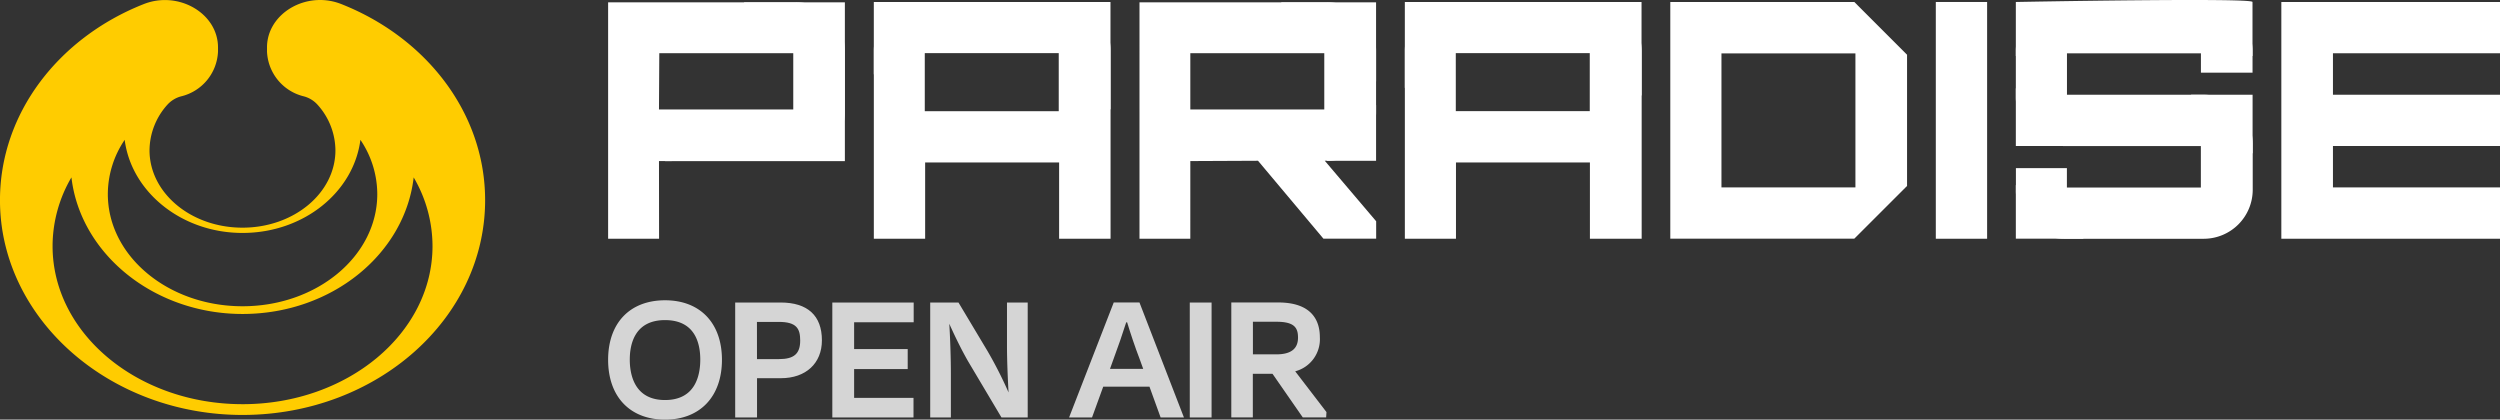
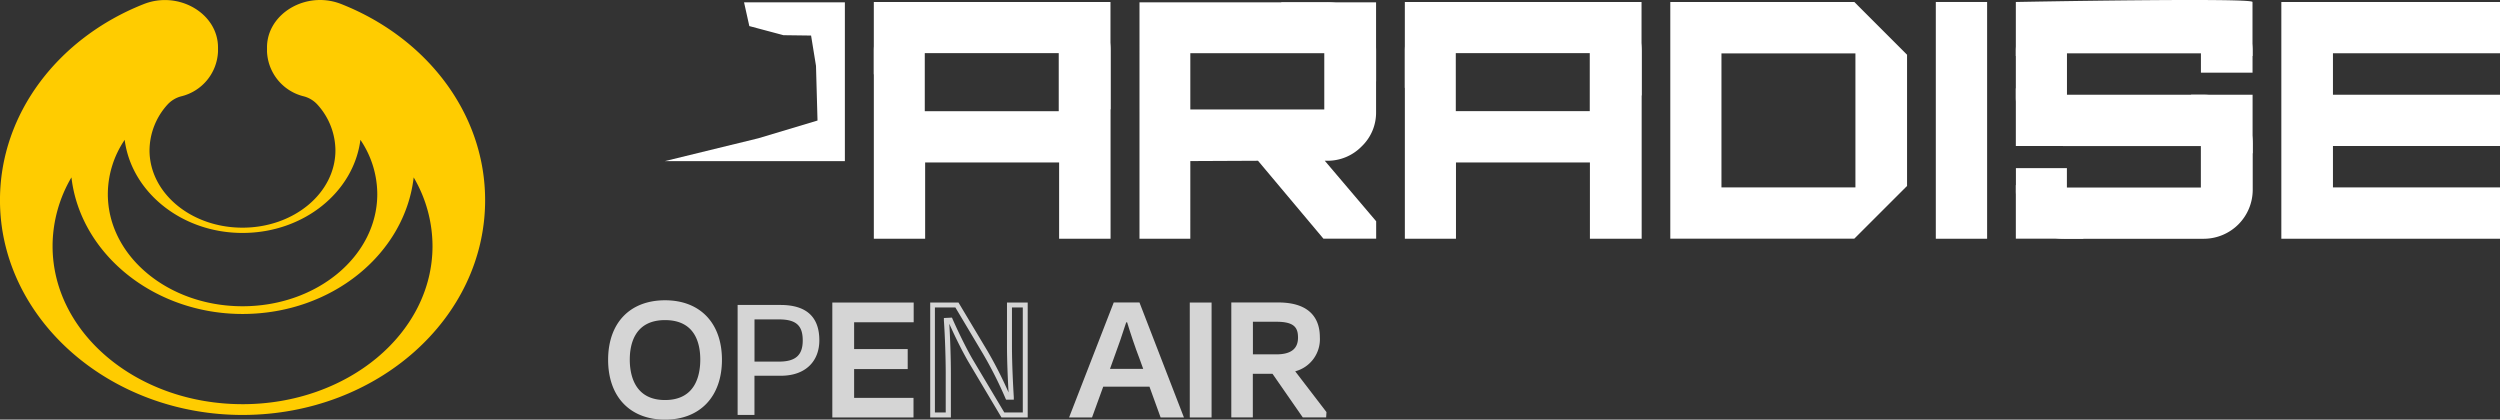
<svg xmlns="http://www.w3.org/2000/svg" width="262.398" height="44.044" viewBox="0 0 262.398 44.044">
  <rect x="0" y="0" width="262.398" height="44.044" fill="#333333" stroke="none" />
  <g id="Group_1" data-name="Group 1" transform="translate(-77.863 -151.444)">
    <path id="Path_1" data-name="Path 1" d="M263.773-46.31c0-3.6,2.1-5.985,5.718-5.985s5.713,2.386,5.713,5.985-2.039,6.018-5.713,6.018-5.718-2.442-5.718-6.018m9.678-.023c0-2.615-1.265-4.4-3.96-4.4s-3.965,1.786-3.965,4.4,1.233,4.5,3.965,4.5,3.96-1.809,3.96-4.5" transform="translate(-121.82 235.518)" fill="#d5d5d5" />
    <path id="Union_1" data-name="Union 1" d="M0,6.247C0,2.376,2.291,0,5.976,0s5.971,2.4,5.971,6.247-2.287,6.28-5.971,6.28S0,10.119,0,6.247Zm.52,0c0,3.534,2.039,5.76,5.456,5.76s5.45-2.156,5.45-5.76S9.388.525,5.976.525C2.611.525.52,2.714.52,6.247ZM61.05,12.3V.235h2.288V12.3Zm.521-.525h1.246V.75H61.571ZM41.286,12.3,37.8,6.435c-.6-1.036-1.336-2.5-1.992-3.974.1,1.565.168,3.712.168,5.263V12.3H33.806V.235h2.967l3.056,5.108a42.653,42.653,0,0,1,2.2,4.331c-.066-1.153-.164-3.2-.164-4.87V.235h2.174V12.3ZM36.159,1.983c.525,1.19,1.35,2.915,2.086,4.19l3.337,5.6h1.941V.755H42.387V4.823c0,1.936.131,4.373.192,5.334v.277h-.811l-.071-.16a42.081,42.081,0,0,0-2.343-4.644L36.449.755H34.3V11.773h1.134V7.724c0-1.668-.08-4.026-.192-5.6V1.861l.848-.042ZM23.532,12.3V.235h8.539V2.311H25.82V5.123h5.624v2.1H25.82v3.018h6.233V12.3Zm.52-.525h7.5V10.738H25.318V6.679h5.624V5.657H25.318V1.791H31.57V.755h-7.5Zm49.01.263L69.89,7.457H67.429v4.58H65.658V.492h4.654c2.85,0,4.12,1.232,4.12,3.388A3.252,3.252,0,0,1,71.661,7.3L75.1,11.825v.211Zm-5.634-6.1h2.709c1.636,0,2.54-.656,2.54-2.02,0-1.289-.632-1.926-2.516-1.926H67.429Zm-9.252,6.1L57,8.8H51.785l-1.176,3.234H48.762L53.247.492H55.59l4.462,11.544ZM52.8,6.05l-.511,1.406H56.5L55.984,6.05c-.468-1.288-.984-2.77-1.349-3.979h-.469C53.781,3.3,53.28,4.762,52.8,6.05ZM13.592,12.036V.492h4.5c2.714,0,4.077,1.251,4.077,3.712,0,2.156-1.406,3.717-4.04,3.717h-2.77v4.115Zm1.772-5.6h2.578c1.753,0,2.484-.694,2.484-2.217s-.637-2.212-2.5-2.212H15.364ZM1.758,6.224c0-3.028,1.537-4.664,4.218-4.664s4.218,1.7,4.218,4.664-1.542,4.767-4.218,4.767S1.758,9.252,1.758,6.224Zm.515,0c0,1.547.468,4.246,3.7,4.246s3.7-2.657,3.7-4.246-.468-4.143-3.7-4.143S2.273,4.682,2.273,6.229Z" transform="translate(141.691 182.961)" fill="#d5d5d5" />
-     <path id="Path_4" data-name="Path 4" d="M321.8-40.351h-2.292V-52.415h4.762c2.84,0,4.34,1.373,4.34,3.97,0,2.414-1.687,3.974-4.3,3.974H321.8Zm-1.772-.52h1.251v-4.12H324.3c2.343,0,3.782-1.322,3.782-3.454,0-2.32-1.251-3.449-3.82-3.449h-4.241Zm4.087-5.081h-2.836V-50.9h2.812c1.936,0,2.761.741,2.761,2.475s-.872,2.47-2.742,2.47m-2.315-.52h2.315c1.579,0,2.221-.567,2.221-1.95,0-1.237-.365-1.954-2.24-1.954h-2.3Z" transform="translate(-164.48 235.61)" fill="#d5d5d5" />
    <path id="Path_5" data-name="Path 5" d="M364.086-51.316h8.024v1.561h-6.252v3.346h5.615v1.537h-5.615v3.539h6.233v1.561h-8.005Z" transform="translate(-198.605 234.769)" fill="#d5d5d5" />
-     <path id="Path_7" data-name="Path 7" d="M411.853-45.5c-.713-1.233-1.519-2.906-2.1-4.218h-.4c.117,1.636.192,3.984.192,5.624v4.307h-1.654V-51.316h2.559l3.009,5.006a42.2,42.2,0,0,1,2.343,4.687h.366c-.094-1.6-.192-3.749-.192-5.348V-51.3h1.654v11.544h-2.344Z" transform="translate(-232.133 234.769)" fill="#d5d5d5" />
    <path id="Path_10" data-name="Path 10" d="M480.99-40.366h-2.447L477.372-43.6h-4.851l-1.176,3.234h-2.409l4.687-12.069h2.7Zm-2.057-.52h1.322l-4.26-11.023H474l-4.284,11.023h1.247l1.172-3.234h5.582Zm-1.486-4.059h-5l.647-1.776c.469-1.279.975-2.728,1.364-3.97l.056-.183h.867l.056.187c.365,1.214.867,2.695,1.34,3.965Zm-4.218-.52h3.487l-.389-1.073c-.469-1.214-.937-2.625-1.3-3.815h-.094c-.384,1.209-.858,2.587-1.317,3.815Z" transform="translate(-278.863 235.625)" fill="#d5d5d5" />
    <path id="Path_11" data-name="Path 11" d="M524.048-39.772h1.772V-51.316h-1.772Z" transform="translate(-321.049 234.769)" fill="#d5d5d5" fill-rule="evenodd" />
    <path id="Path_14" data-name="Path 14" d="M551.488-40.371h-2.456l-3.173-4.574h-2.067v4.574h-2.259V-52.435h4.916c3.618,0,4.378,1.987,4.378,3.651a3.483,3.483,0,0,1-2.587,3.576l3.281,4.279Zm-2.166-.516h1.542l-3.534-4.64.394-.089a3,3,0,0,0,2.568-3.168c0-2.1-1.261-3.126-3.857-3.126h-4.4v11.023h1.251v-4.56h2.859Zm-3.06-5.582h-2.971V-50.93h2.995c1.922,0,2.779.67,2.779,2.184,0,1.04-.469,2.278-2.812,2.278m-2.451-.52h2.451c1.532,0,2.282-.576,2.282-1.758,0-1.031-.379-1.664-2.259-1.664H543.8Z" transform="translate(-334.433 235.625)" fill="#d5d5d5" />
-     <path id="Path_15" data-name="Path 15" d="M5.348-161.943H0V-186.76H19.708a4.975,4.975,0,0,1,3.623,1.5,4.886,4.886,0,0,1,1.509,3.6v6.421a4.9,4.9,0,0,1-1.519,3.609,4.988,4.988,0,0,1-3.623,1.5l-14.36.033m0-5.418H19.432v-5.906H5.371Z" transform="translate(141.691 338.446)" fill="#fff" />
    <path id="Path_16" data-name="Path 16" d="M124.026-186.9H138.62a4.971,4.971,0,0,1,3.642,1.5,4.913,4.913,0,0,1,1.5,3.609v19.741h-5.4v-8.005H124.3v8.005h-5.385v-19.783a5.091,5.091,0,0,1,5.066-5.067h.042m.239,11.459h14.06v-6.093h-14.06Z" transform="translate(50.665 338.554)" fill="#fff" />
    <path id="Path_17" data-name="Path 17" d="M243.128-161.944h-5.334V-186.76H257.48a4.976,4.976,0,0,1,3.627,1.5,4.886,4.886,0,0,1,1.519,3.6v6.421a4.9,4.9,0,0,1-1.519,3.609,4.989,4.989,0,0,1-3.627,1.5h-.239l5.394,6.351v1.828H257.1l-6.866-8.178-7.105.033m0-5.418h14.06v-5.905h-14.06Z" transform="translate(-40.331 338.446)" fill="#fff" />
    <path id="Path_18" data-name="Path 18" d="M361.636-186.9h14.627a5.151,5.151,0,0,1,5.127,5.109v19.741h-5.432v-8.005H361.9v8.005h-5.366V-181.79c0-.014,0-.028,0-.042A5.091,5.091,0,0,1,361.6-186.9h.038m.244,11.459h14.06v-6.093H361.88Z" transform="translate(-131.219 338.552)" fill="#fff" />
    <path id="Path_19" data-name="Path 19" d="M494.644-186.9H475.33v24.84h19.314l5.535-5.53v-13.774Zm.117,19.464H480.7V-181.5h14.061Z" transform="translate(-222.154 338.552)" fill="#fff" />
    <path id="Path_20" data-name="Path 20" d="M594.148-162.05h5.385V-186.9h-5.385Z" transform="translate(-313.104 338.552)" fill="#fff" fill-rule="evenodd" />
    <path id="Path_21" data-name="Path 21" d="M654.8-181.79v2.311h-5.418v-2.034h-14.06v4.349h14.388a5.147,5.147,0,0,1,5.109,5.109v4.9a5.147,5.147,0,0,1-5.109,5.108H635.063a4.947,4.947,0,0,1-3.6-1.486,4.891,4.891,0,0,1-1.5-3.623v-2.306h5.352v2.034h14.061v-4.349H635.049a5.119,5.119,0,0,1-5.094-5.095V-181.8a5.128,5.128,0,0,1,5.1-5.1h14.637a5.147,5.147,0,0,1,5.109,5.109" transform="translate(-340.512 338.552)" fill="#fff" />
    <path id="Path_22" data-name="Path 22" d="M771.725-186.9v5.385H754.192v4.349h17.533v5.381H754.192v4.349h17.533v5.385H748.774V-186.9Z" transform="translate(-431.464 338.552)" fill="#fff" />
    <path id="Path_23" data-name="Path 23" d="M33.693-186.739H44.275v16.666h-18.9l9.824-2.4,6.205-1.861-.159-5.737-.516-3.182-2.906-.038-3.576-.956Z" transform="translate(122.265 338.429)" fill="#fff" />
    <path id="Path_24" data-name="Path 24" d="M118.791-179.306V-186.9h24.84v11.286l-3.107-2.55-1.2-3.815-2.465-1.514-3.281-.834-6.758.436-3.7.159-1.669,1.753a7.287,7.287,0,0,0,.117,1.706c.159.44-2.812.937-2.812.937" transform="translate(50.787 338.552)" fill="#fff" />
    <path id="Path_25" data-name="Path 25" d="M301.18-186.739h9.964v8.3l-2.625-1.448-1.49-3.459-4.3-.356Z" transform="translate(-88.85 338.429)" fill="#fff" />
    <path id="Path_26" data-name="Path 26" d="M356.533-177.882V-186.9h24.845v9.852l-2.282-3.145-2.625-3.778-6.088-.356-6.8.239-3.937.436-.08,2.587Z" transform="translate(-131.22 338.552)" fill="#fff" />
    <path id="Path_27" data-name="Path 27" d="M629.957-181.908v-5.671s24.84-.469,24.84,0v5.671a24.152,24.152,0,0,1-3.632-.75,12.426,12.426,0,0,0-2.189-1.95c-.281,0-4.453-.314-5.451-.239s-7.03,0-7.03,0l-2.864,2.939-.4.937Z" transform="translate(-340.514 339.231)" fill="#fff" />
    <path id="Path_28" data-name="Path 28" d="M637.531-142.232h-7.574v-6.06" transform="translate(-340.514 309)" fill="#fff" />
    <path id="Path_29" data-name="Path 29" d="M708.369-145.395h6.459v6.163l-2.639-1.551-3.342-2.625Z" transform="translate(-400.535 306.782)" fill="#fff" />
    <path id="Path_30" data-name="Path 30" d="M637.072-99.326h-7.115v-5.624a6.325,6.325,0,0,1,2.1,1.041,45.6,45.6,0,0,0,3.642,2.9Z" transform="translate(-340.514 275.823)" fill="#fff" />
-     <path id="Path_31" data-name="Path 31" d="M321.723-134.91h5.146v-5.849l-5.146,4Z" transform="translate(-104.574 303.234)" fill="#fff" />
    <path id="Path_32" data-name="Path 32" d="M172.907-733.621c-3.668-1.455-7.8.988-7.8,4.547v.433A5.058,5.058,0,0,0,169-723.929a2.945,2.945,0,0,1,1.4.86,7.211,7.211,0,0,1,1.888,4.794c0,4.487-4.365,8.122-9.757,8.122s-9.756-3.637-9.756-8.122a7.215,7.215,0,0,1,1.882-4.79,2.958,2.958,0,0,1,1.415-.866,5.056,5.056,0,0,0,3.892-4.712v-.431c0-3.568-4.15-6-7.821-4.536-8.877,3.519-15.063,11.409-15.063,20.577,0,12.46,11.551,22.618,25.626,22.536C176.69-690.577,188-700.637,188-713.033,188-722.21,181.8-730.107,172.907-733.621ZM162.617-709.6c6.366-.035,11.591-4.3,12.293-9.772a10.186,10.186,0,0,1,1.771,5.694c0,6.5-6.331,11.773-14.142,11.773S148.4-707.178,148.4-713.677a10.185,10.185,0,0,1,1.768-5.693C150.877-713.859,156.213-709.559,162.617-709.6Zm-.084,17.973c-11.011,0-19.933-7.433-19.933-16.594a14.283,14.283,0,0,1,1.979-7.209c.944,8.068,8.73,14.388,18.08,14.335,9.288-.053,16.914-6.316,17.842-14.333a14.275,14.275,0,0,1,1.977,7.208c0,9.161-8.926,16.594-19.939,16.594Z" transform="translate(-59.219 885.493)" fill="#fc0" />
  </g>
</svg>